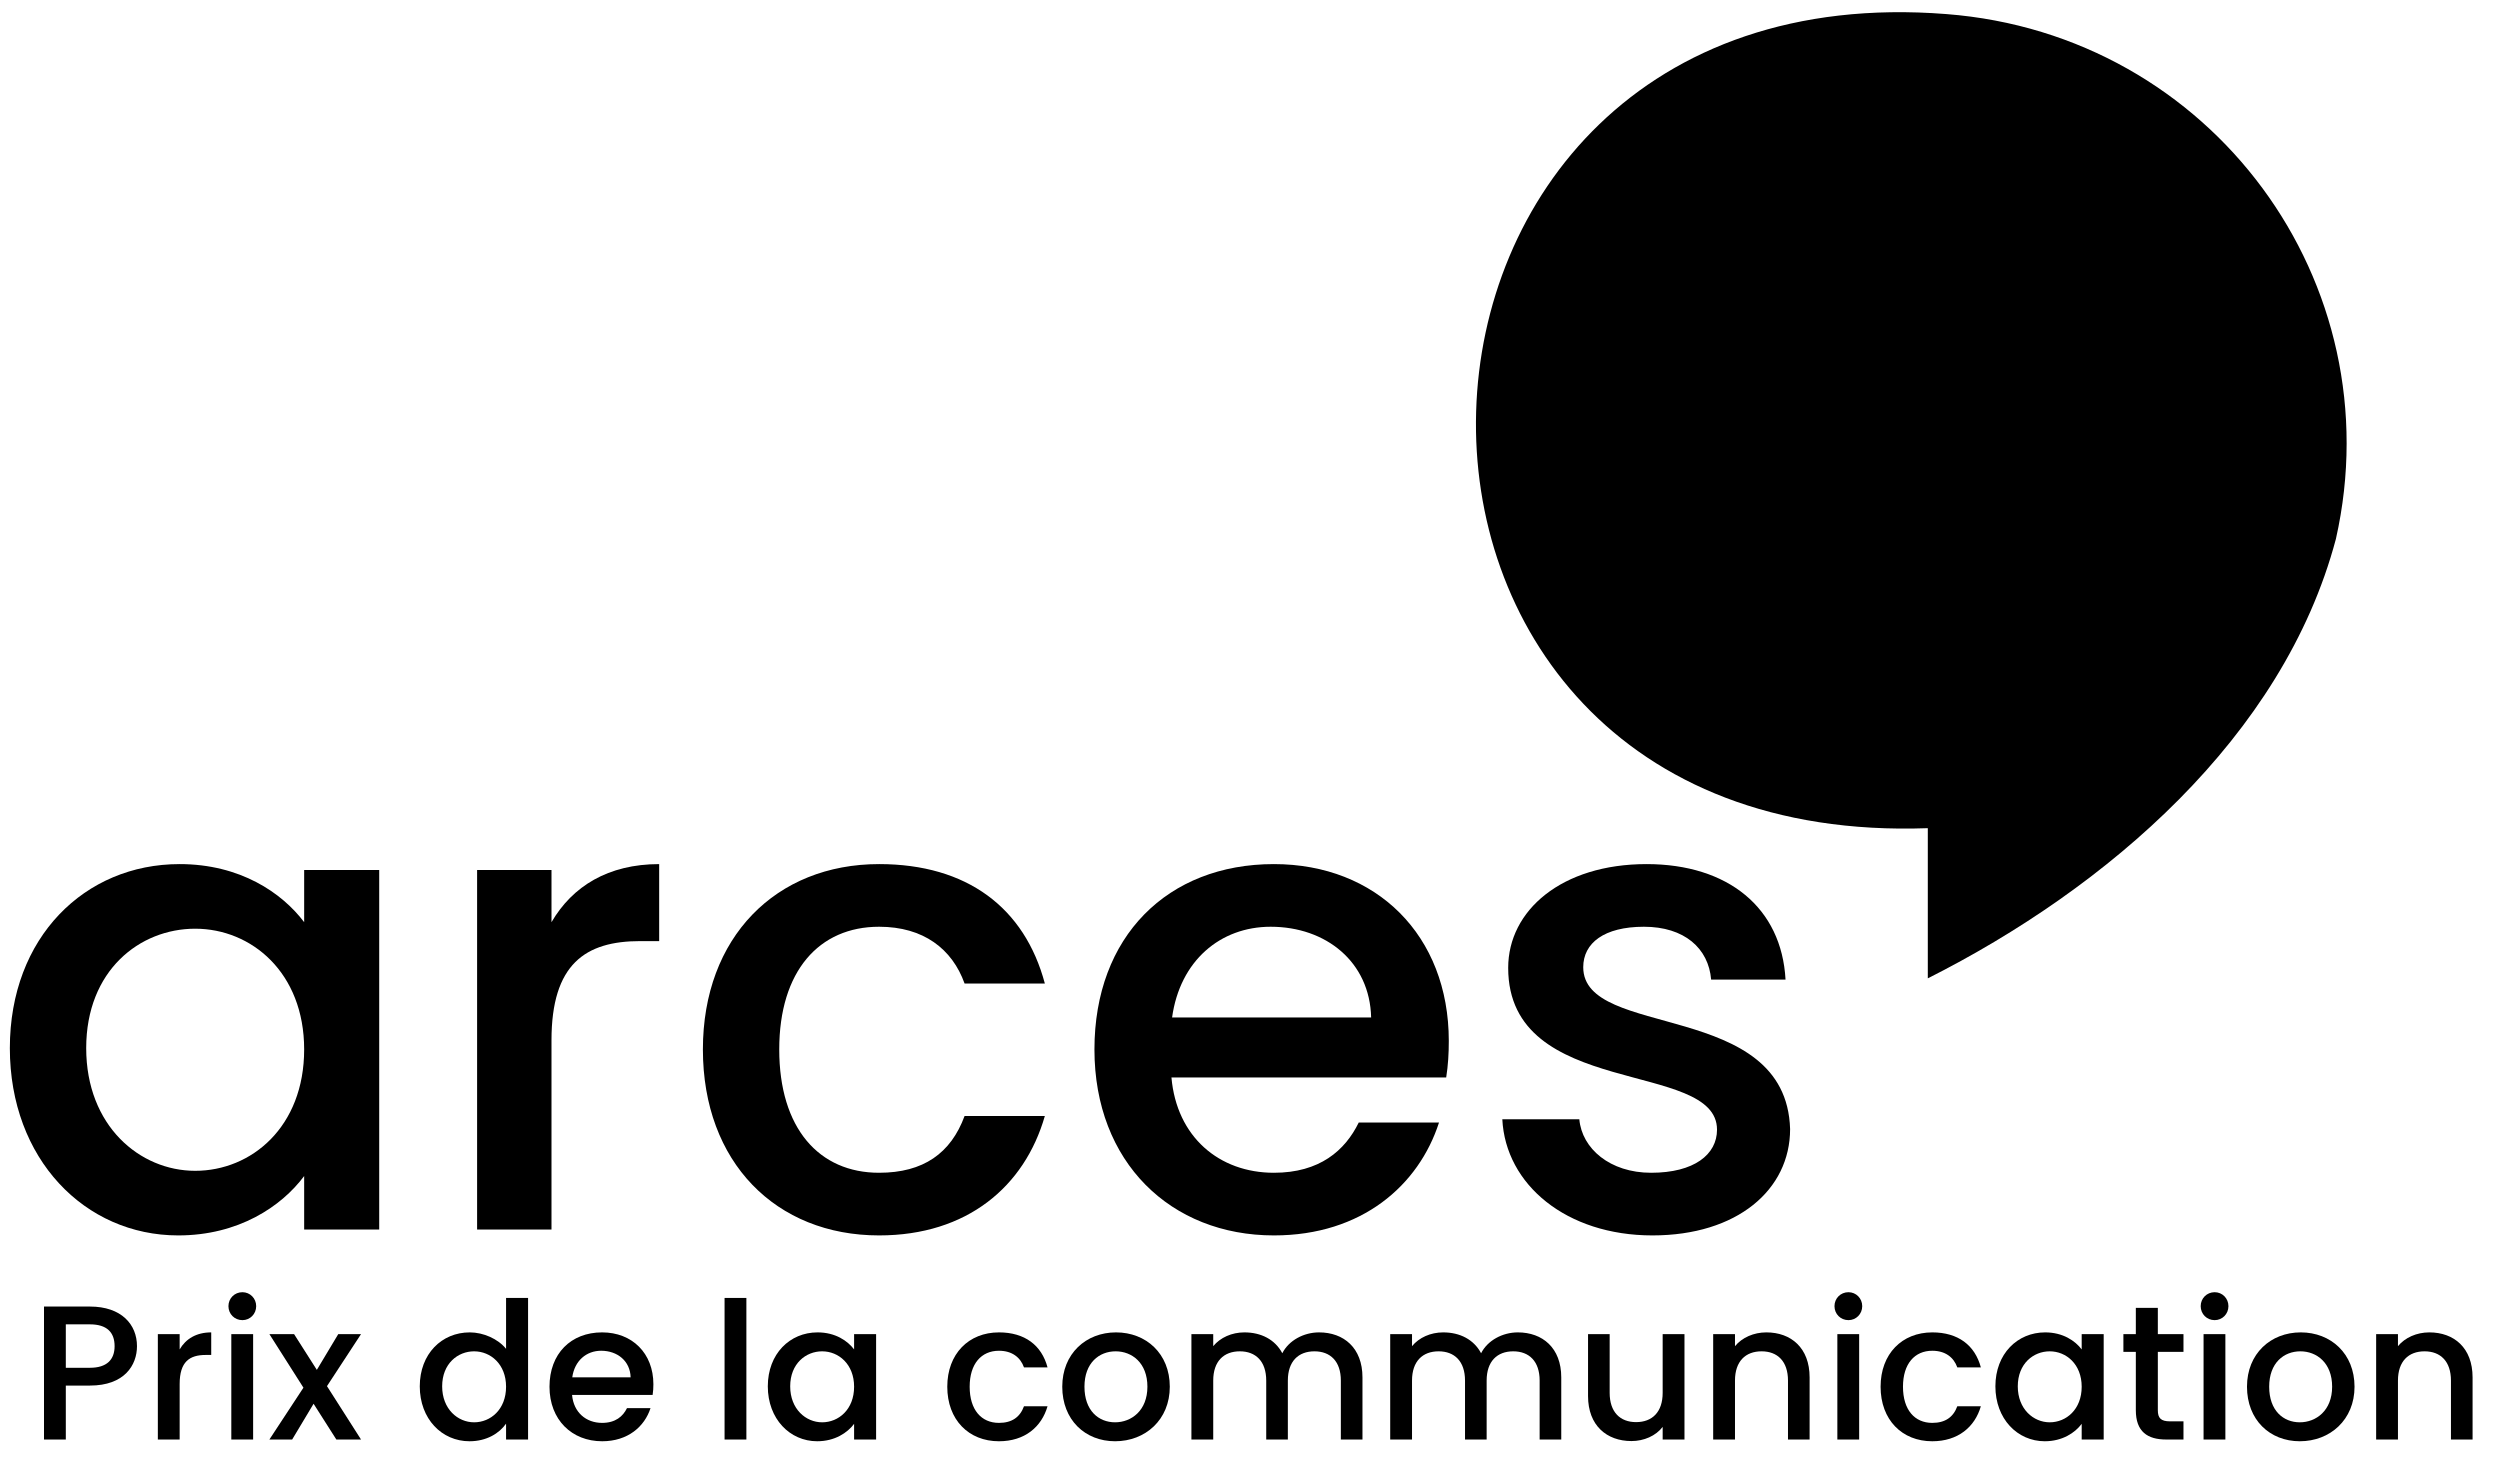
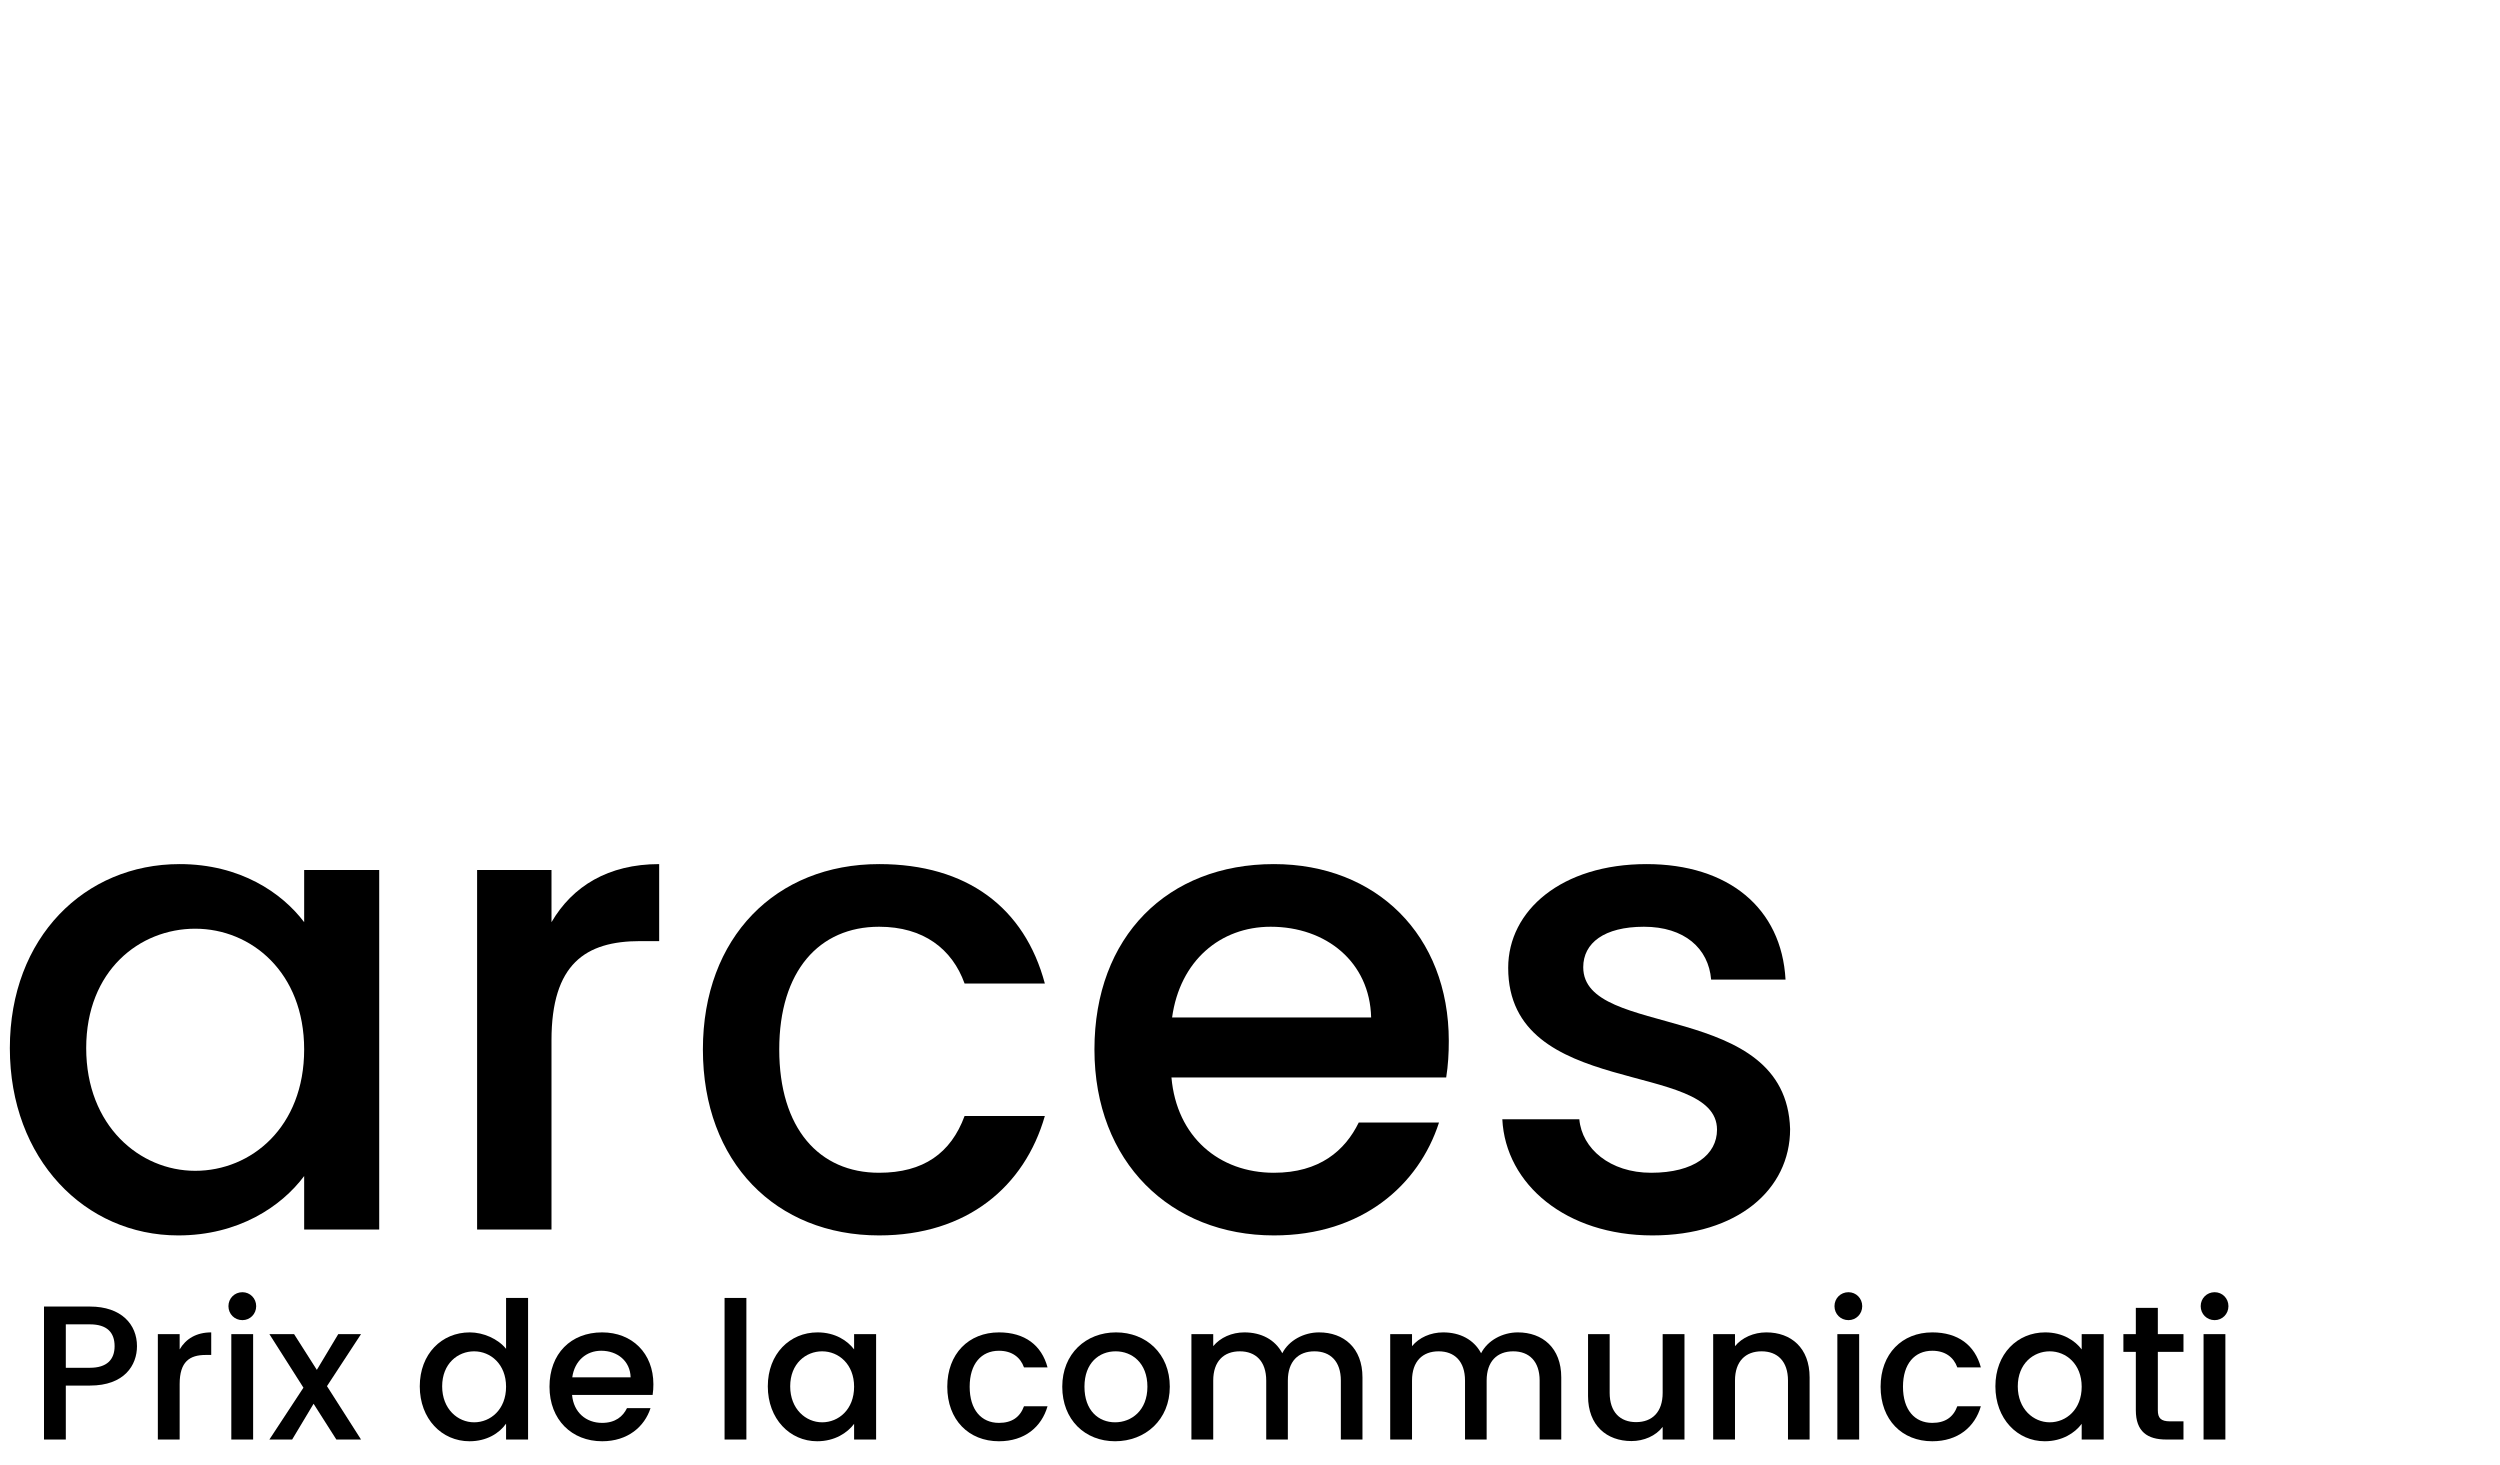
<svg xmlns="http://www.w3.org/2000/svg" id="Calque_1" width="246.944mm" height="144.69mm" version="1.1" viewBox="0 0 700 410.146">
-   <path d="M544.949,3.937c74.427,5.744,125.265,75.218,109.106,146.956-14.742,55.553-64.238,97.828-114.27,123.044,0,0,0-42.049,0-42.049-173.742,6.309-165.226-241.376,5.164-227.951Z" />
  <g>
    <path d="M50.265,241.947c16.993,0,28.688,8.04,34.9,16.262v-14.617h21.013v100.681h-21.013v-14.983c-6.396,8.588-18.455,16.628-35.266,16.628-26.13,0-47.143-21.379-47.143-52.441s21.013-51.528,47.508-51.528ZM54.65,260.037c-15.531,0-30.515,11.694-30.515,33.438s14.983,34.352,30.515,34.352c15.714,0,30.515-12.242,30.515-33.986,0-21.562-14.801-33.804-30.515-33.804Z" />
    <path d="M154.419,344.273h-20.831v-100.681h20.831v14.617c5.847-10.05,15.897-16.262,30.149-16.262v21.562h-5.299c-15.349,0-24.851,6.395-24.851,27.773v52.99Z" />
    <path d="M246.145,241.947c24.668,0,40.748,12.242,46.412,33.438h-22.475c-3.472-9.685-11.512-15.897-23.937-15.897-16.811,0-27.957,12.426-27.957,34.353,0,22.109,11.146,34.534,27.957,34.534,12.425,0,20.1-5.481,23.937-15.896h22.475c-5.665,19.734-21.744,33.438-46.412,33.438-28.87,0-49.335-20.465-49.335-52.076,0-31.429,20.465-51.894,49.335-51.894Z" />
    <path d="M356.693,345.917c-28.87,0-50.249-20.465-50.249-52.076s20.465-51.894,50.249-51.894c28.688,0,48.97,19.917,48.97,49.518,0,3.472-.183,6.761-.73,10.233h-76.927c1.462,16.627,13.339,26.677,28.688,26.677,12.791,0,19.917-6.212,23.754-14.069h22.476c-5.665,17.542-21.562,31.611-46.229,31.611ZM328.188,284.887h55.73c-.365-15.531-12.607-25.398-28.139-25.398-14.07,0-25.399,9.502-27.592,25.398Z" />
    <path d="M462.674,345.917c-24.119,0-41.113-14.253-42.026-32.524h21.562c.73,8.222,8.588,14.982,20.1,14.982,12.06,0,18.455-5.116,18.455-12.06,0-19.734-58.472-8.405-58.472-45.315,0-16.079,14.983-29.053,38.737-29.053,22.841,0,37.824,12.242,38.92,32.342h-20.83c-.731-8.771-7.492-14.801-18.82-14.801-11.146,0-16.994,4.568-16.994,11.329,0,20.282,56.828,8.953,57.924,45.315,0,16.993-14.801,29.784-38.555,29.784Z" />
  </g>
  <g>
    <path d="M25.177,387.961h-6.75v15.107h-6.107v-37.233h12.857c8.84,0,13.179,5.036,13.179,11.09,0,5.304-3.482,11.036-13.179,11.036ZM25.177,382.979c4.768,0,6.911-2.304,6.911-6.054,0-3.857-2.143-6.107-6.911-6.107h-6.75v12.161h6.75Z" />
    <path d="M50.303,403.069h-6.107v-29.52h6.107v4.286c1.714-2.946,4.661-4.768,8.839-4.768v6.321h-1.553c-4.5,0-7.286,1.875-7.286,8.144v15.536Z" />
    <path d="M63.963,365.728c0-2.196,1.714-3.911,3.911-3.911,2.143,0,3.857,1.715,3.857,3.911s-1.714,3.911-3.857,3.911c-2.197,0-3.911-1.715-3.911-3.911ZM64.767,373.549h6.107v29.52h-6.107v-29.52Z" />
    <path d="M87.803,393.05l-6,10.019h-6.375l9.536-14.519-9.536-15.001h6.911l6.375,10.019,6-10.019h6.375l-9.536,14.572,9.536,14.947h-6.911l-6.375-10.019Z" />
    <path d="M131.519,373.068c3.857,0,7.929,1.821,10.179,4.607v-14.251h6.161v39.645h-6.161v-4.446c-1.875,2.679-5.411,4.929-10.233,4.929-7.768,0-13.929-6.269-13.929-15.376s6.161-15.107,13.982-15.107ZM132.751,378.371c-4.554,0-8.947,3.429-8.947,9.804s4.393,10.072,8.947,10.072c4.607,0,8.947-3.59,8.947-9.965,0-6.322-4.339-9.911-8.947-9.911Z" />
    <path d="M168.591,403.551c-8.464,0-14.732-6.001-14.732-15.269,0-9.269,6-15.215,14.732-15.215,8.411,0,14.358,5.839,14.358,14.519,0,1.018-.054,1.981-.214,3h-22.555c.429,4.875,3.911,7.821,8.411,7.821,3.75,0,5.84-1.821,6.965-4.125h6.589c-1.661,5.144-6.322,9.269-13.554,9.269ZM160.234,385.657h16.34c-.107-4.554-3.696-7.447-8.25-7.447-4.125,0-7.447,2.786-8.09,7.447Z" />
    <path d="M202.878,363.424h6.107v39.645h-6.107v-39.645Z" />
    <path d="M228.915,373.068c4.982,0,8.411,2.357,10.233,4.768v-4.286h6.161v29.52h-6.161v-4.393c-1.875,2.518-5.411,4.875-10.34,4.875-7.661,0-13.822-6.269-13.822-15.376s6.161-15.107,13.929-15.107ZM230.201,378.371c-4.554,0-8.947,3.429-8.947,9.804s4.393,10.072,8.947,10.072c4.607,0,8.947-3.59,8.947-9.965,0-6.322-4.339-9.911-8.947-9.911Z" />
    <path d="M279.702,373.068c7.232,0,11.947,3.589,13.607,9.804h-6.589c-1.018-2.84-3.375-4.661-7.018-4.661-4.929,0-8.197,3.644-8.197,10.072,0,6.482,3.268,10.125,8.197,10.125,3.643,0,5.893-1.607,7.018-4.661h6.589c-1.661,5.786-6.375,9.805-13.607,9.805-8.465,0-14.465-6.001-14.465-15.269,0-9.215,6-15.215,14.465-15.215Z" />
    <path d="M312.221,403.551c-8.411,0-14.787-6.001-14.787-15.269,0-9.269,6.643-15.215,15.054-15.215s15.054,5.946,15.054,15.215c0,9.268-6.857,15.269-15.322,15.269ZM312.221,398.247c4.554,0,9.054-3.269,9.054-9.965,0-6.697-4.339-9.911-8.893-9.911-4.607,0-8.732,3.214-8.732,9.911,0,6.696,3.964,9.965,8.572,9.965Z" />
    <path d="M375.438,386.568c0-5.41-2.947-8.196-7.394-8.196-4.5,0-7.446,2.786-7.446,8.196v16.501h-6.055v-16.501c0-5.41-2.946-8.196-7.393-8.196-4.5,0-7.447,2.786-7.447,8.196v16.501h-6.107v-29.52h6.107v3.376c1.982-2.411,5.197-3.857,8.732-3.857,4.661,0,8.572,1.982,10.608,5.839,1.821-3.589,6-5.839,10.286-5.839,6.911,0,12.161,4.339,12.161,12.59v17.411h-6.054v-16.501Z" />
    <path d="M431.101,386.568c0-5.41-2.947-8.196-7.394-8.196-4.5,0-7.446,2.786-7.446,8.196v16.501h-6.055v-16.501c0-5.41-2.946-8.196-7.393-8.196-4.5,0-7.447,2.786-7.447,8.196v16.501h-6.107v-29.52h6.107v3.376c1.982-2.411,5.197-3.857,8.733-3.857,4.66,0,8.571,1.982,10.607,5.839,1.821-3.589,6-5.839,10.286-5.839,6.911,0,12.161,4.339,12.161,12.59v17.411h-6.054v-16.501Z" />
    <path d="M471.654,403.069h-6.107v-3.536c-1.929,2.519-5.25,3.965-8.732,3.965-6.911,0-12.161-4.34-12.161-12.59v-17.358h6.054v16.447c0,5.411,2.947,8.197,7.394,8.197,4.5,0,7.446-2.786,7.446-8.197v-16.447h6.107v29.52Z" />
    <path d="M500.637,386.568c0-5.41-2.946-8.196-7.393-8.196-4.5,0-7.447,2.786-7.447,8.196v16.501h-6.107v-29.52h6.107v3.376c1.982-2.411,5.251-3.857,8.786-3.857,6.911,0,12.108,4.339,12.108,12.59v17.411h-6.055v-16.501Z" />
    <path d="M513.656,365.728c0-2.196,1.714-3.911,3.91-3.911,2.144,0,3.857,1.715,3.857,3.911s-1.714,3.911-3.857,3.911c-2.196,0-3.91-1.715-3.91-3.911ZM514.459,373.549h6.107v29.52h-6.107v-29.52Z" />
    <path d="M541.031,373.068c7.232,0,11.946,3.589,13.607,9.804h-6.59c-1.018-2.84-3.375-4.661-7.018-4.661-4.929,0-8.197,3.644-8.197,10.072,0,6.482,3.269,10.125,8.197,10.125,3.643,0,5.893-1.607,7.018-4.661h6.59c-1.661,5.786-6.375,9.805-13.607,9.805-8.465,0-14.465-6.001-14.465-15.269,0-9.215,6-15.215,14.465-15.215Z" />
    <path d="M572.64,373.068c4.982,0,8.411,2.357,10.232,4.768v-4.286h6.161v29.52h-6.161v-4.393c-1.875,2.518-5.41,4.875-10.339,4.875-7.661,0-13.822-6.269-13.822-15.376s6.161-15.107,13.929-15.107ZM573.926,378.371c-4.554,0-8.947,3.429-8.947,9.804s4.394,10.072,8.947,10.072c4.607,0,8.946-3.59,8.946-9.965,0-6.322-4.339-9.911-8.946-9.911Z" />
    <path d="M598.033,378.531h-3.482v-4.982h3.482v-7.339h6.161v7.339h7.179v4.982h-7.179v16.341c0,2.196.856,3.106,3.429,3.106h3.75v5.09h-4.821c-5.251,0-8.519-2.196-8.519-8.196v-16.341Z" />
    <path d="M616.195,365.728c0-2.196,1.714-3.911,3.91-3.911,2.144,0,3.857,1.715,3.857,3.911s-1.714,3.911-3.857,3.911c-2.196,0-3.91-1.715-3.91-3.911ZM616.998,373.549h6.107v29.52h-6.107v-29.52Z" />
-     <path d="M643.945,403.551c-8.411,0-14.786-6.001-14.786-15.269,0-9.269,6.643-15.215,15.054-15.215s15.055,5.946,15.055,15.215c0,9.268-6.857,15.269-15.322,15.269ZM643.945,398.247c4.554,0,9.054-3.269,9.054-9.965,0-6.697-4.34-9.911-8.894-9.911-4.606,0-8.732,3.214-8.732,9.911,0,6.696,3.965,9.965,8.572,9.965Z" />
-     <path d="M686.268,386.568c0-5.41-2.946-8.196-7.393-8.196-4.5,0-7.447,2.786-7.447,8.196v16.501h-6.107v-29.52h6.107v3.376c1.982-2.411,5.251-3.857,8.786-3.857,6.911,0,12.108,4.339,12.108,12.59v17.411h-6.055v-16.501Z" />
  </g>
</svg>